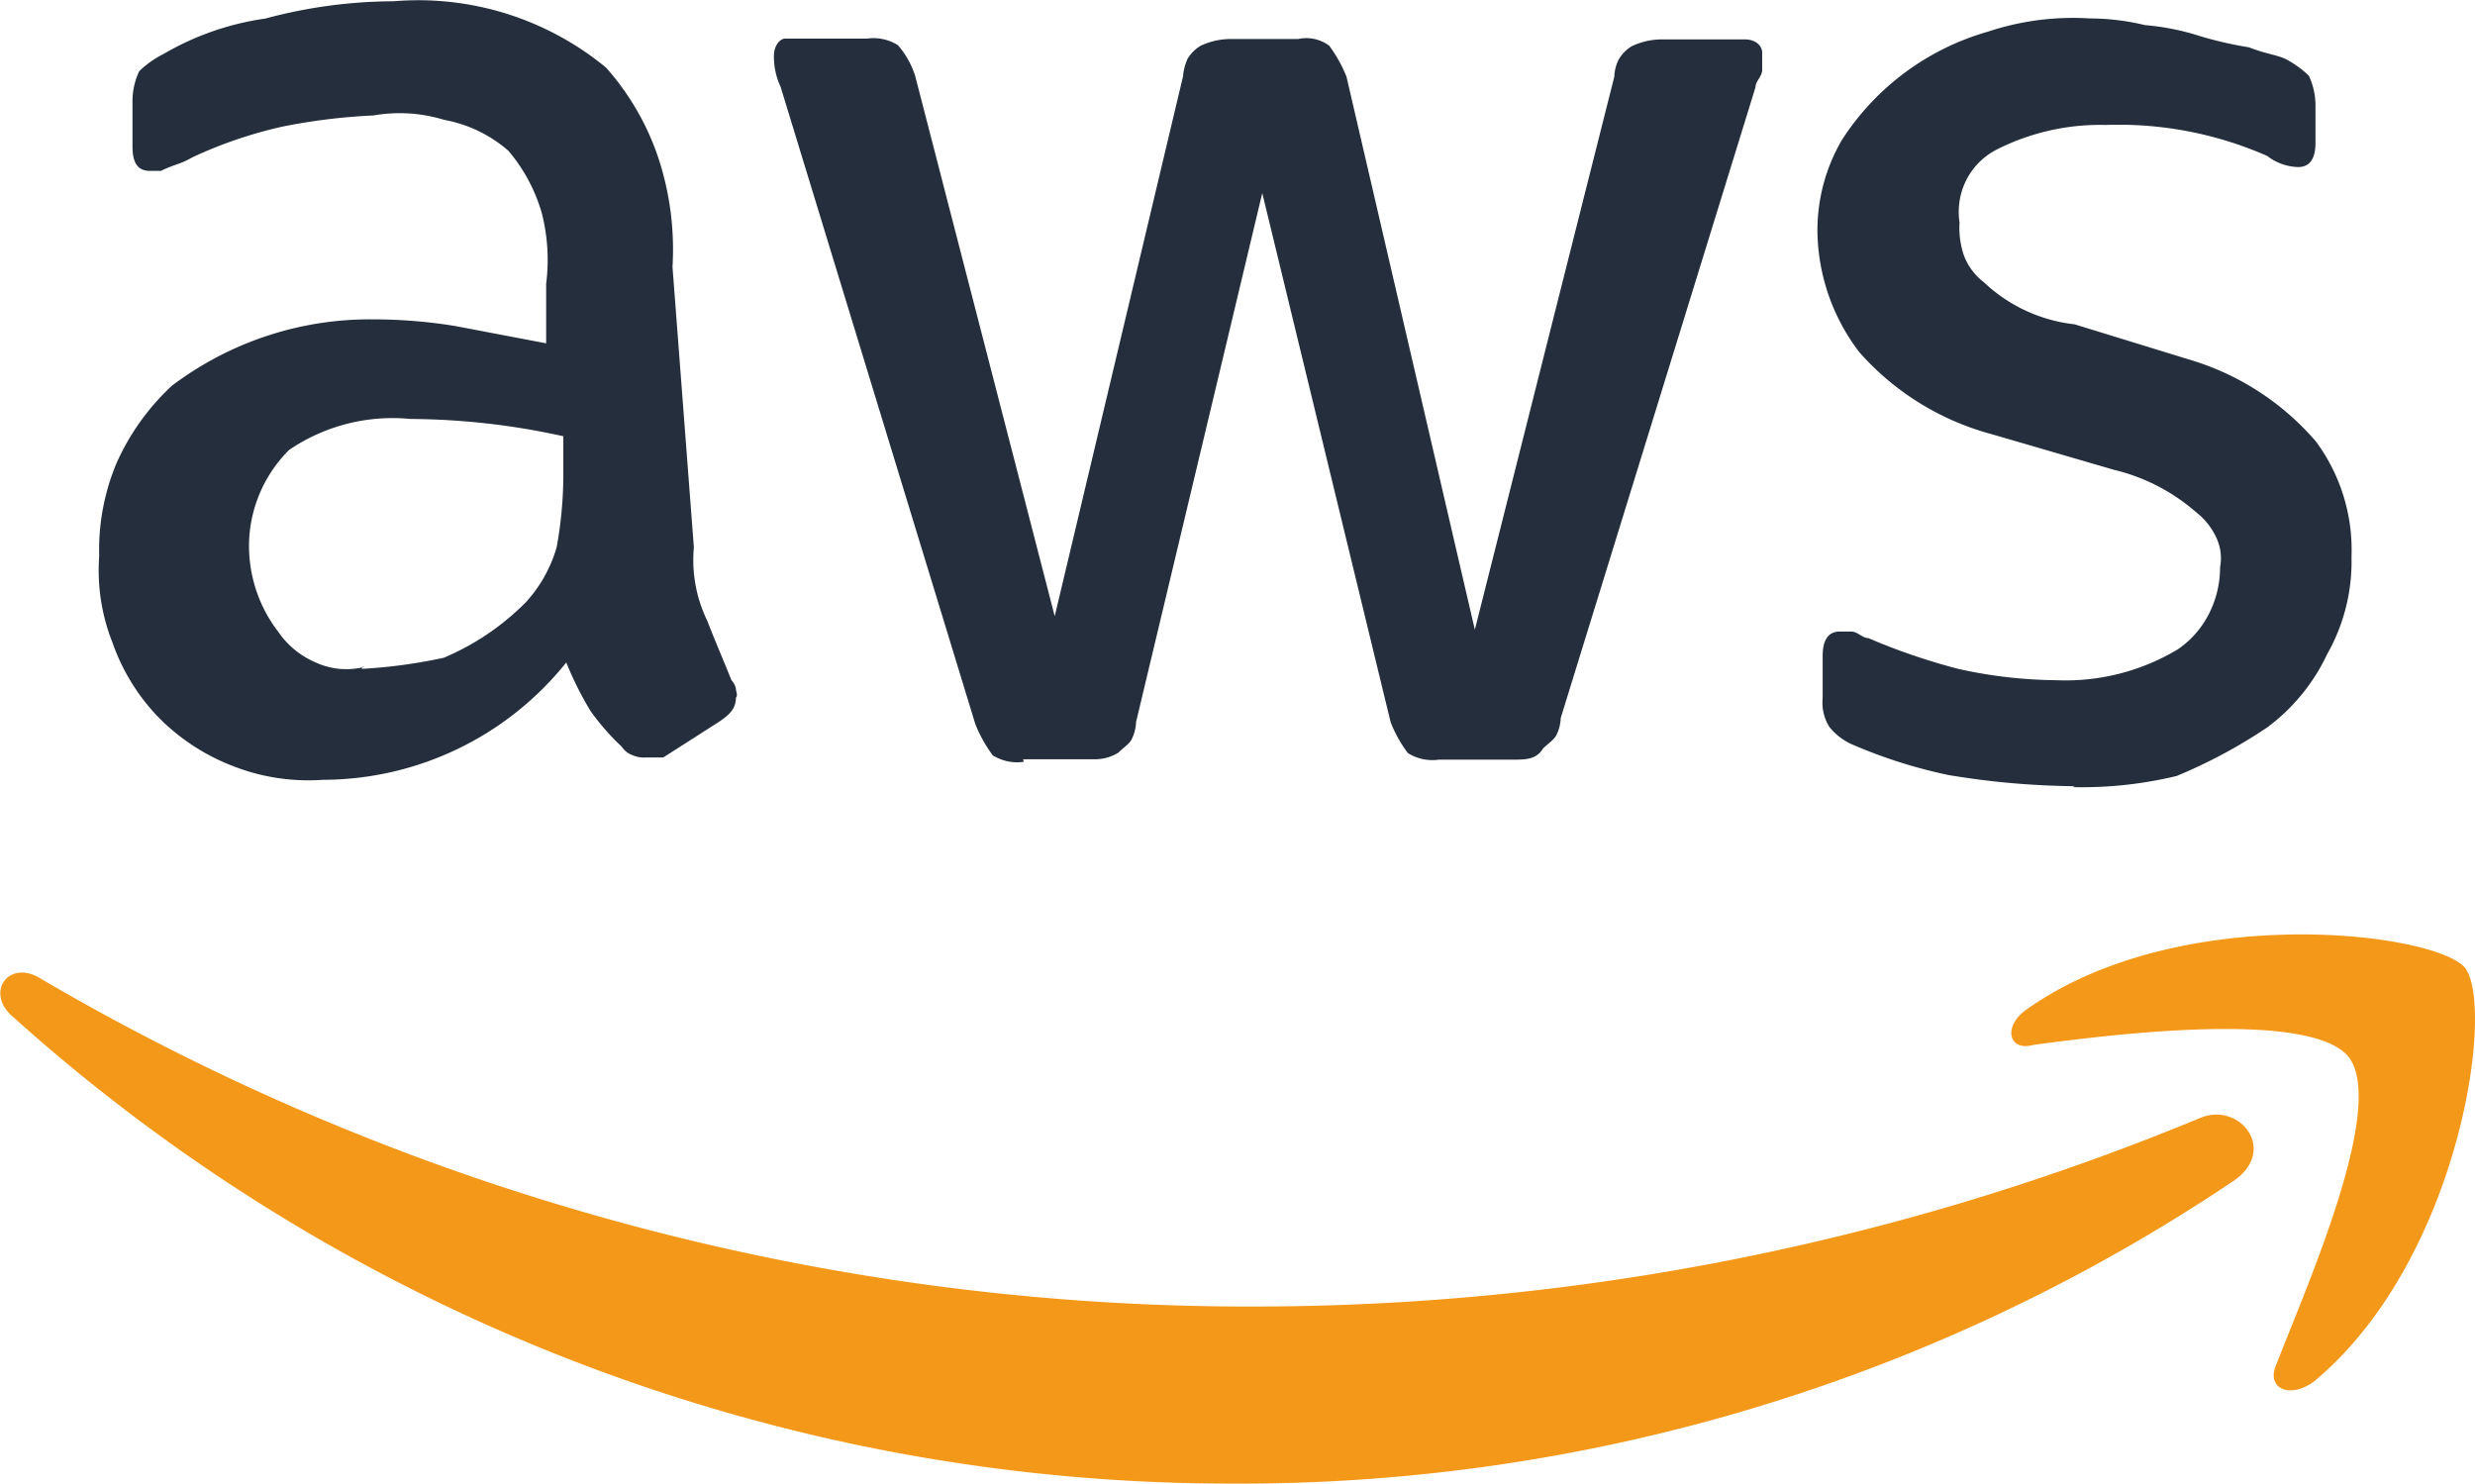
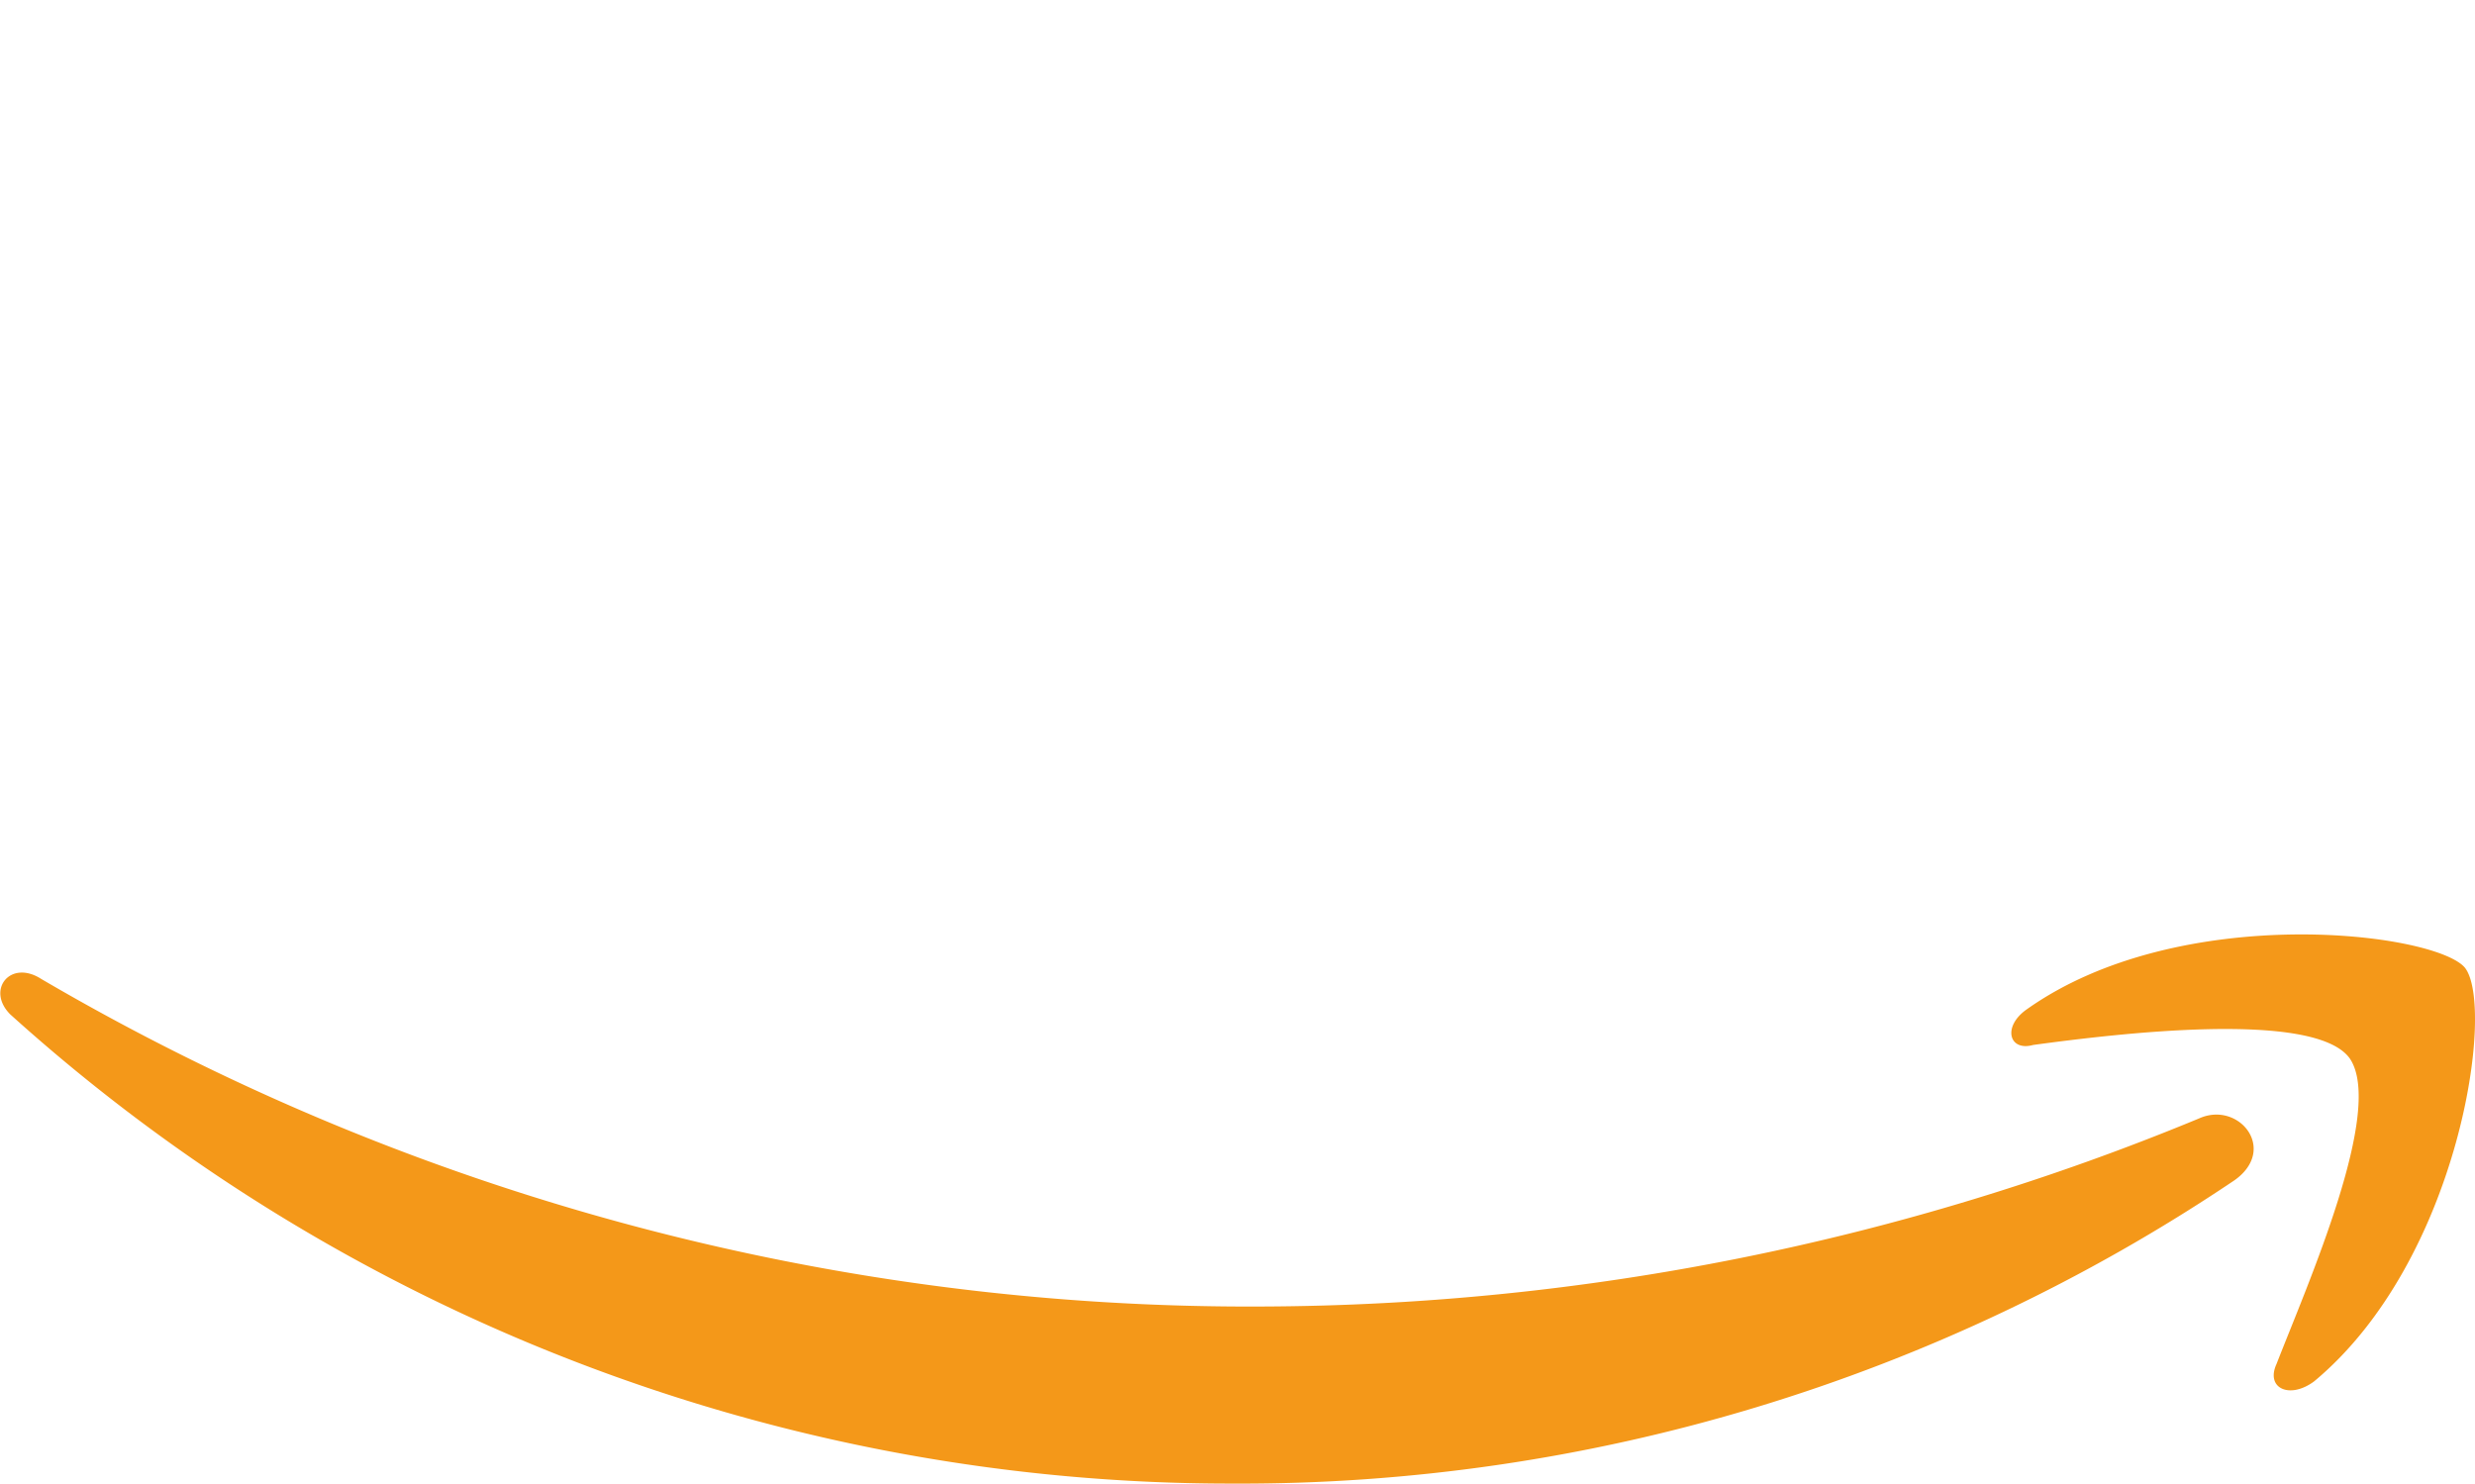
<svg xmlns="http://www.w3.org/2000/svg" width="42.964" height="25.754" viewBox="0 0 42.964 25.754">
  <g id="Group_107666" data-name="Group 107666" transform="translate(-201.683 -3188.964)">
-     <path id="Path_301704" data-name="Path 301704" d="M192.016,120.858a2.411,2.411,0,0,0,.23,1.269c.116.3.3.731.423,1.038a.29.29,0,0,1,.077.151c0,.038.038.115,0,.151,0,.193-.116.3-.3.423l-.961.615h-.3a.487.487,0,0,1-.23-.038.384.384,0,0,1-.193-.151,4.108,4.108,0,0,1-.538-.615,5.777,5.777,0,0,1-.423-.845,5.424,5.424,0,0,1-4.226,2.037,3.572,3.572,0,0,1-1.537-.23,3.646,3.646,0,0,1-1.306-.845,3.551,3.551,0,0,1-.808-1.306,3.4,3.4,0,0,1-.231-1.5,3.894,3.894,0,0,1,.3-1.614,4.119,4.119,0,0,1,.961-1.345,5.7,5.7,0,0,1,3.5-1.153,8.868,8.868,0,0,1,1.422.116l1.576.3V116.28a3.276,3.276,0,0,0-.077-1.229,2.923,2.923,0,0,0-.577-1.076,2.33,2.33,0,0,0-1.115-.538,2.641,2.641,0,0,0-1.229-.077,10.385,10.385,0,0,0-1.576.193,7.624,7.624,0,0,0-1.576.538c-.193.115-.3.115-.538.231h-.193c-.193,0-.3-.116-.3-.423v-.768a1.226,1.226,0,0,1,.116-.538,1.705,1.705,0,0,1,.423-.3,4.849,4.849,0,0,1,1.767-.615,8.664,8.664,0,0,1,2.228-.3,5.123,5.123,0,0,1,3.688,1.153,4.52,4.52,0,0,1,.922,1.614,5.075,5.075,0,0,1,.23,1.844Zm-5.763,2.109a9.023,9.023,0,0,0,1.422-.193,4.427,4.427,0,0,0,1.422-.961,2.387,2.387,0,0,0,.538-.961,7.076,7.076,0,0,0,.115-1.269v-.654a12.477,12.477,0,0,0-2.652-.3,3.19,3.19,0,0,0-2.109.538,2.367,2.367,0,0,0-.692,1.537,2.447,2.447,0,0,0,.5,1.614,1.507,1.507,0,0,0,.654.538,1.269,1.269,0,0,0,.845.077h-.038Zm11.488,1.614a.8.8,0,0,1-.538-.114,2.452,2.452,0,0,1-.3-.538l-3.381-11.065a1.226,1.226,0,0,1-.116-.538c0-.193.116-.3.193-.3h1.422a.8.8,0,0,1,.538.115,1.507,1.507,0,0,1,.3.538l2.421,9.374,2.228-9.374a.9.9,0,0,1,.077-.3.653.653,0,0,1,.231-.23,1.228,1.228,0,0,1,.538-.116h1.153a.667.667,0,0,1,.538.116,2.449,2.449,0,0,1,.3.538l2.228,9.6,2.421-9.6a.723.723,0,0,1,.077-.3.652.652,0,0,1,.23-.231,1.226,1.226,0,0,1,.538-.116h1.422c.193,0,.3.116.3.23v.3c0,.115-.116.193-.116.3l-3.381,10.95a.723.723,0,0,1-.077.3c-.038.077-.151.151-.231.23-.116.193-.3.193-.538.193h-1.269a.8.8,0,0,1-.538-.114,2.216,2.216,0,0,1-.3-.538l-2.228-9.183-2.191,9.183a.722.722,0,0,1-.077.3c-.038.077-.151.151-.231.231a.775.775,0,0,1-.423.114h-1.229Zm18.25.423a14.054,14.054,0,0,1-2.191-.193,8.657,8.657,0,0,1-1.69-.538,1.046,1.046,0,0,1-.384-.3.8.8,0,0,1-.115-.5v-.731c0-.3.115-.423.3-.423h.193c.115,0,.193.114.3.114a10.862,10.862,0,0,0,1.576.538,8.135,8.135,0,0,0,1.69.193,3.779,3.779,0,0,0,2.109-.538,1.646,1.646,0,0,0,.538-.615,1.787,1.787,0,0,0,.193-.808.845.845,0,0,0-.077-.538,1.206,1.206,0,0,0-.346-.423,3.351,3.351,0,0,0-1.422-.731l-2.109-.615a4.683,4.683,0,0,1-2.305-1.422,3.519,3.519,0,0,1-.731-2.109,3.114,3.114,0,0,1,.423-1.576,4.47,4.47,0,0,1,2.536-1.883,4.672,4.672,0,0,1,1.767-.23,4.1,4.1,0,0,1,.961.116,4.258,4.258,0,0,1,.961.193,6.691,6.691,0,0,0,.845.193c.3.116.423.116.615.193a1.707,1.707,0,0,1,.423.3,1.228,1.228,0,0,1,.115.538v.624c0,.3-.115.423-.3.423a.917.917,0,0,1-.538-.193,6.409,6.409,0,0,0-2.805-.538,3.978,3.978,0,0,0-1.883.423,1.214,1.214,0,0,0-.538.538,1.228,1.228,0,0,0-.115.731,1.493,1.493,0,0,0,.077.577,1.055,1.055,0,0,0,.345.461,2.727,2.727,0,0,0,1.576.731l2,.615a4.63,4.63,0,0,1,2.191,1.422,3.164,3.164,0,0,1,.615,2,3.253,3.253,0,0,1-.423,1.69,3.36,3.36,0,0,1-1.038,1.269,8.917,8.917,0,0,1-1.576.845,7.038,7.038,0,0,1-1.808.193h0Z" transform="translate(21.712 3077.608)" fill="#242e3d" />
    <path id="Path_301705" data-name="Path 301705" d="M216.038,157.872a30.905,30.905,0,0,1-17.4,5.264,31.615,31.615,0,0,1-21.209-8.145c-.423-.423,0-.961.538-.615a41.5,41.5,0,0,0,21.209,5.686,42.911,42.911,0,0,0,16.252-3.266C216.115,156.489,216.8,157.334,216.038,157.872Zm.731,3.189c-.193.423.231.615.654.3,2.536-2.109,3.15-6.531,2.613-7.185-.538-.615-4.957-1.153-7.607.731-.423.3-.3.731.115.615,1.422-.193,4.88-.615,5.495.231.613.889-.732,3.925-1.27,5.308Z" transform="translate(24.432 3051.582)" fill="#f49819" />
  </g>
</svg>